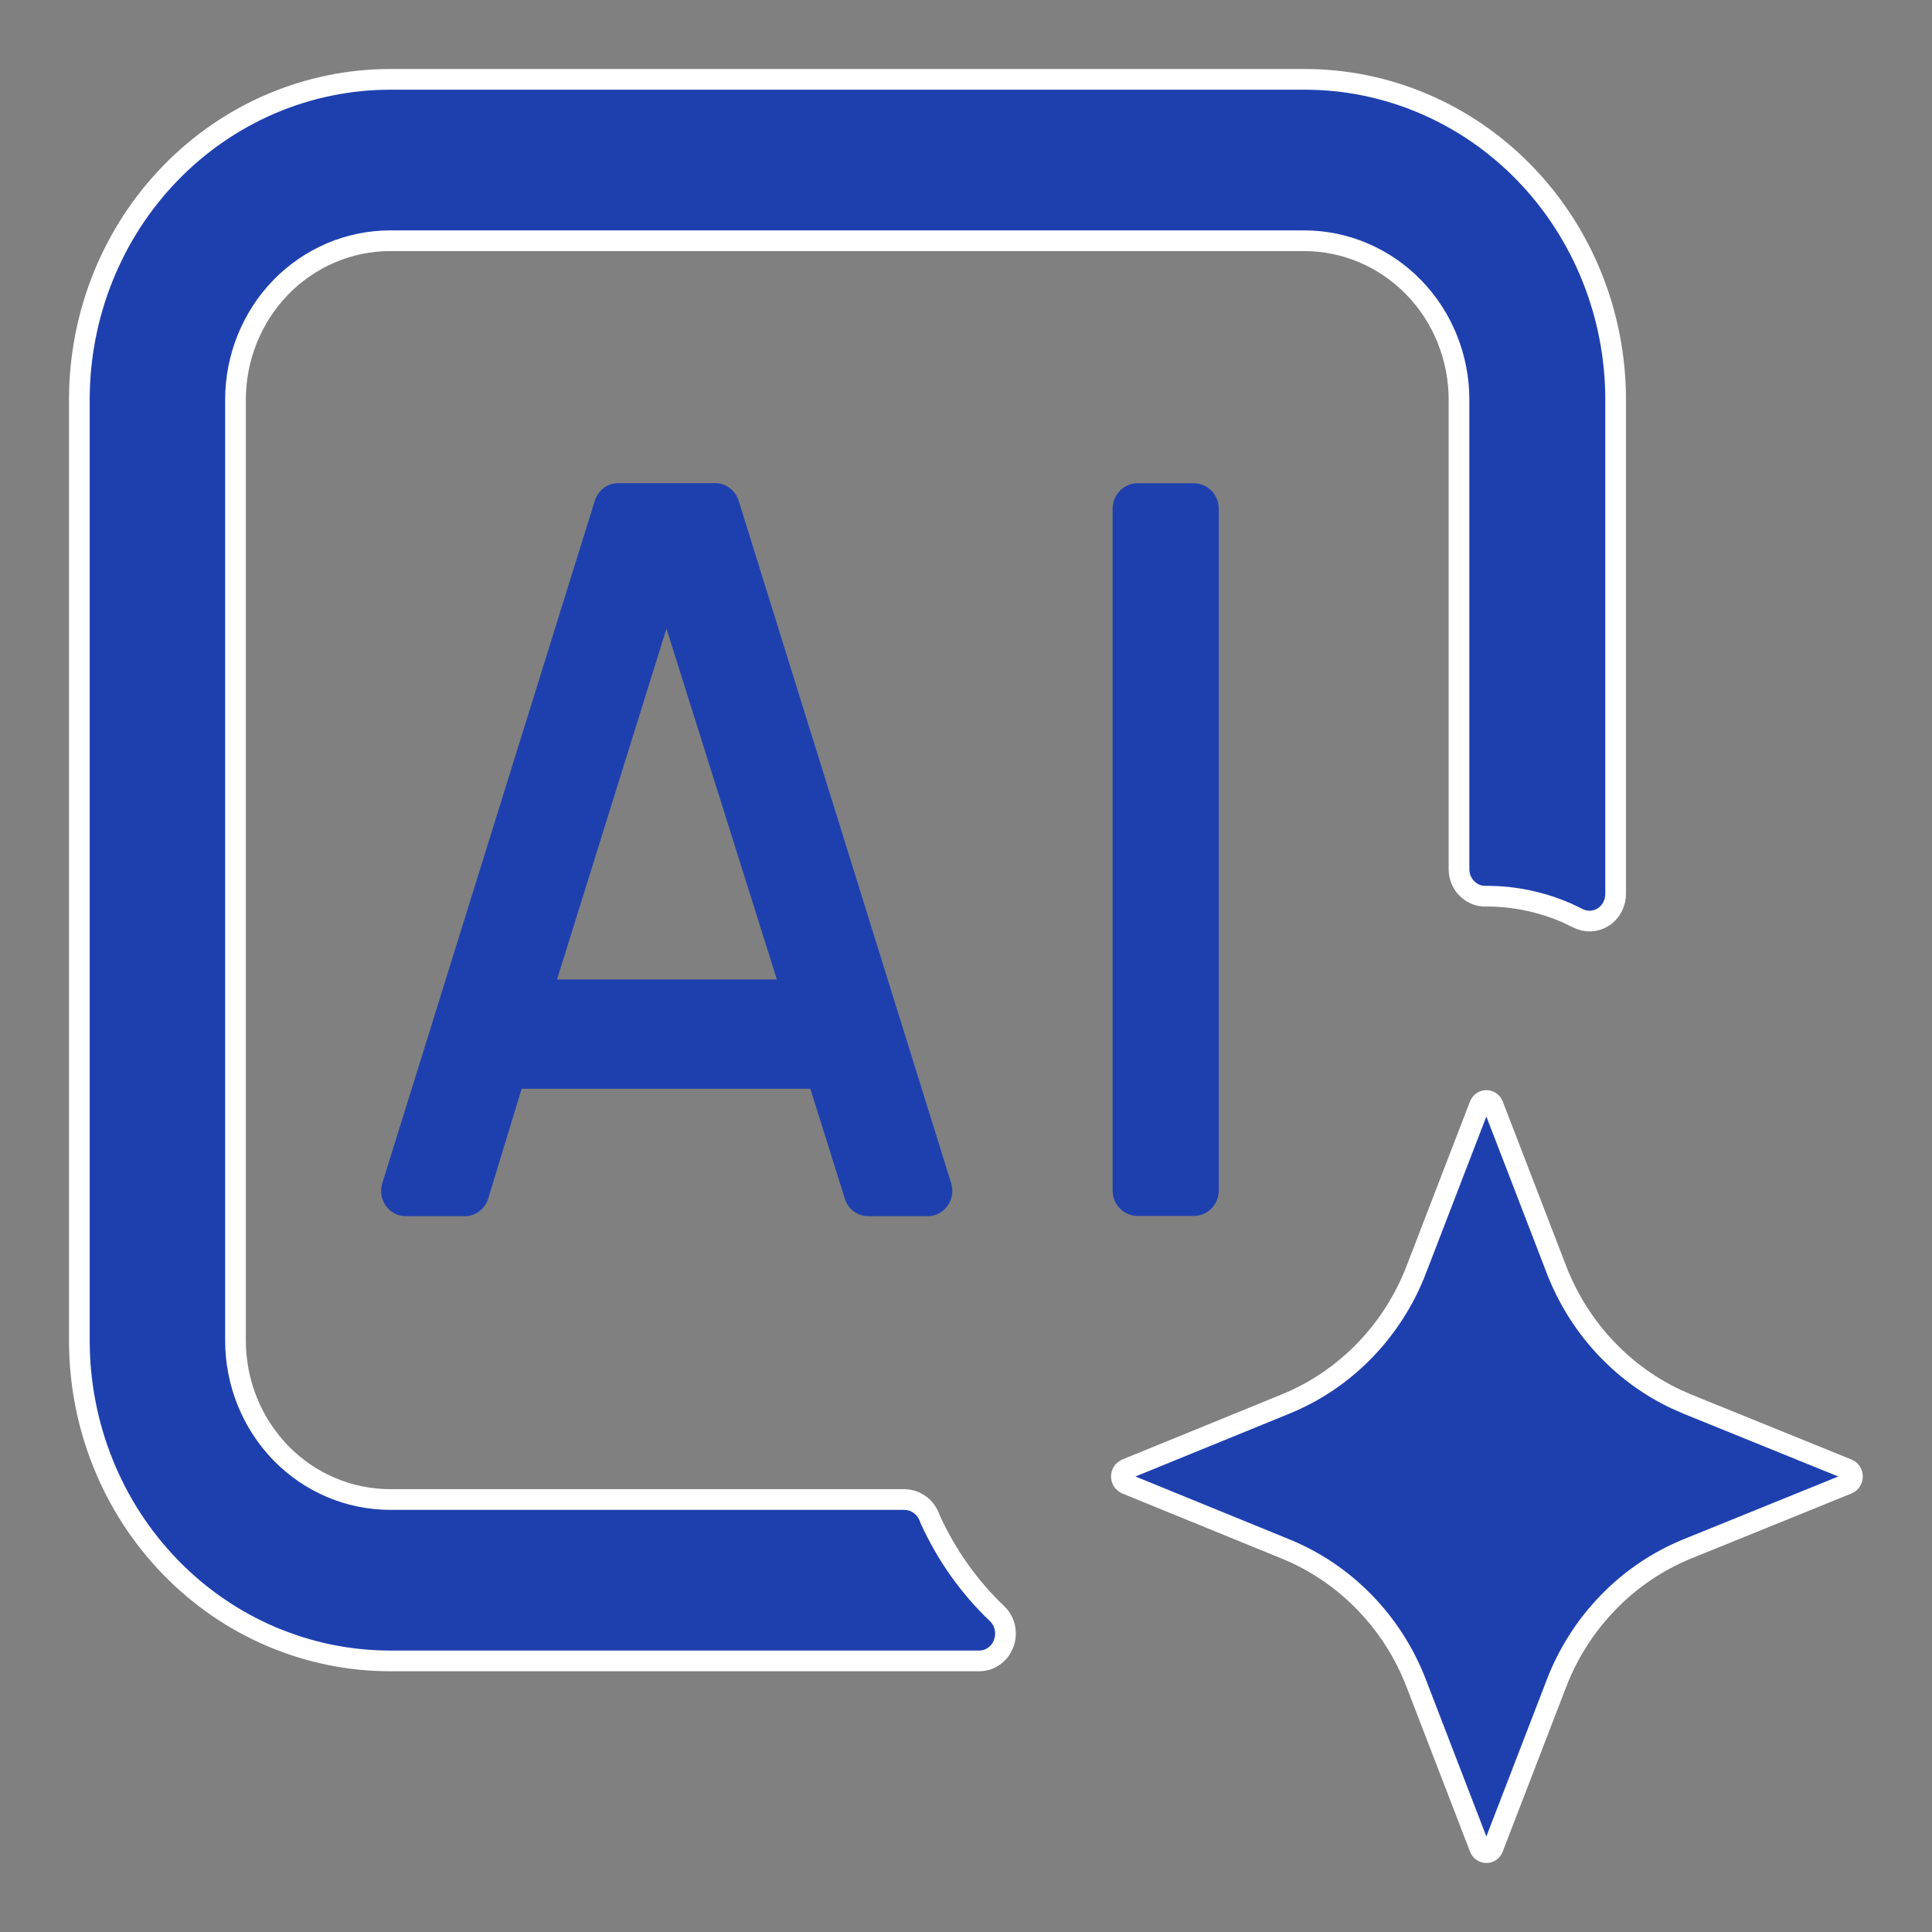
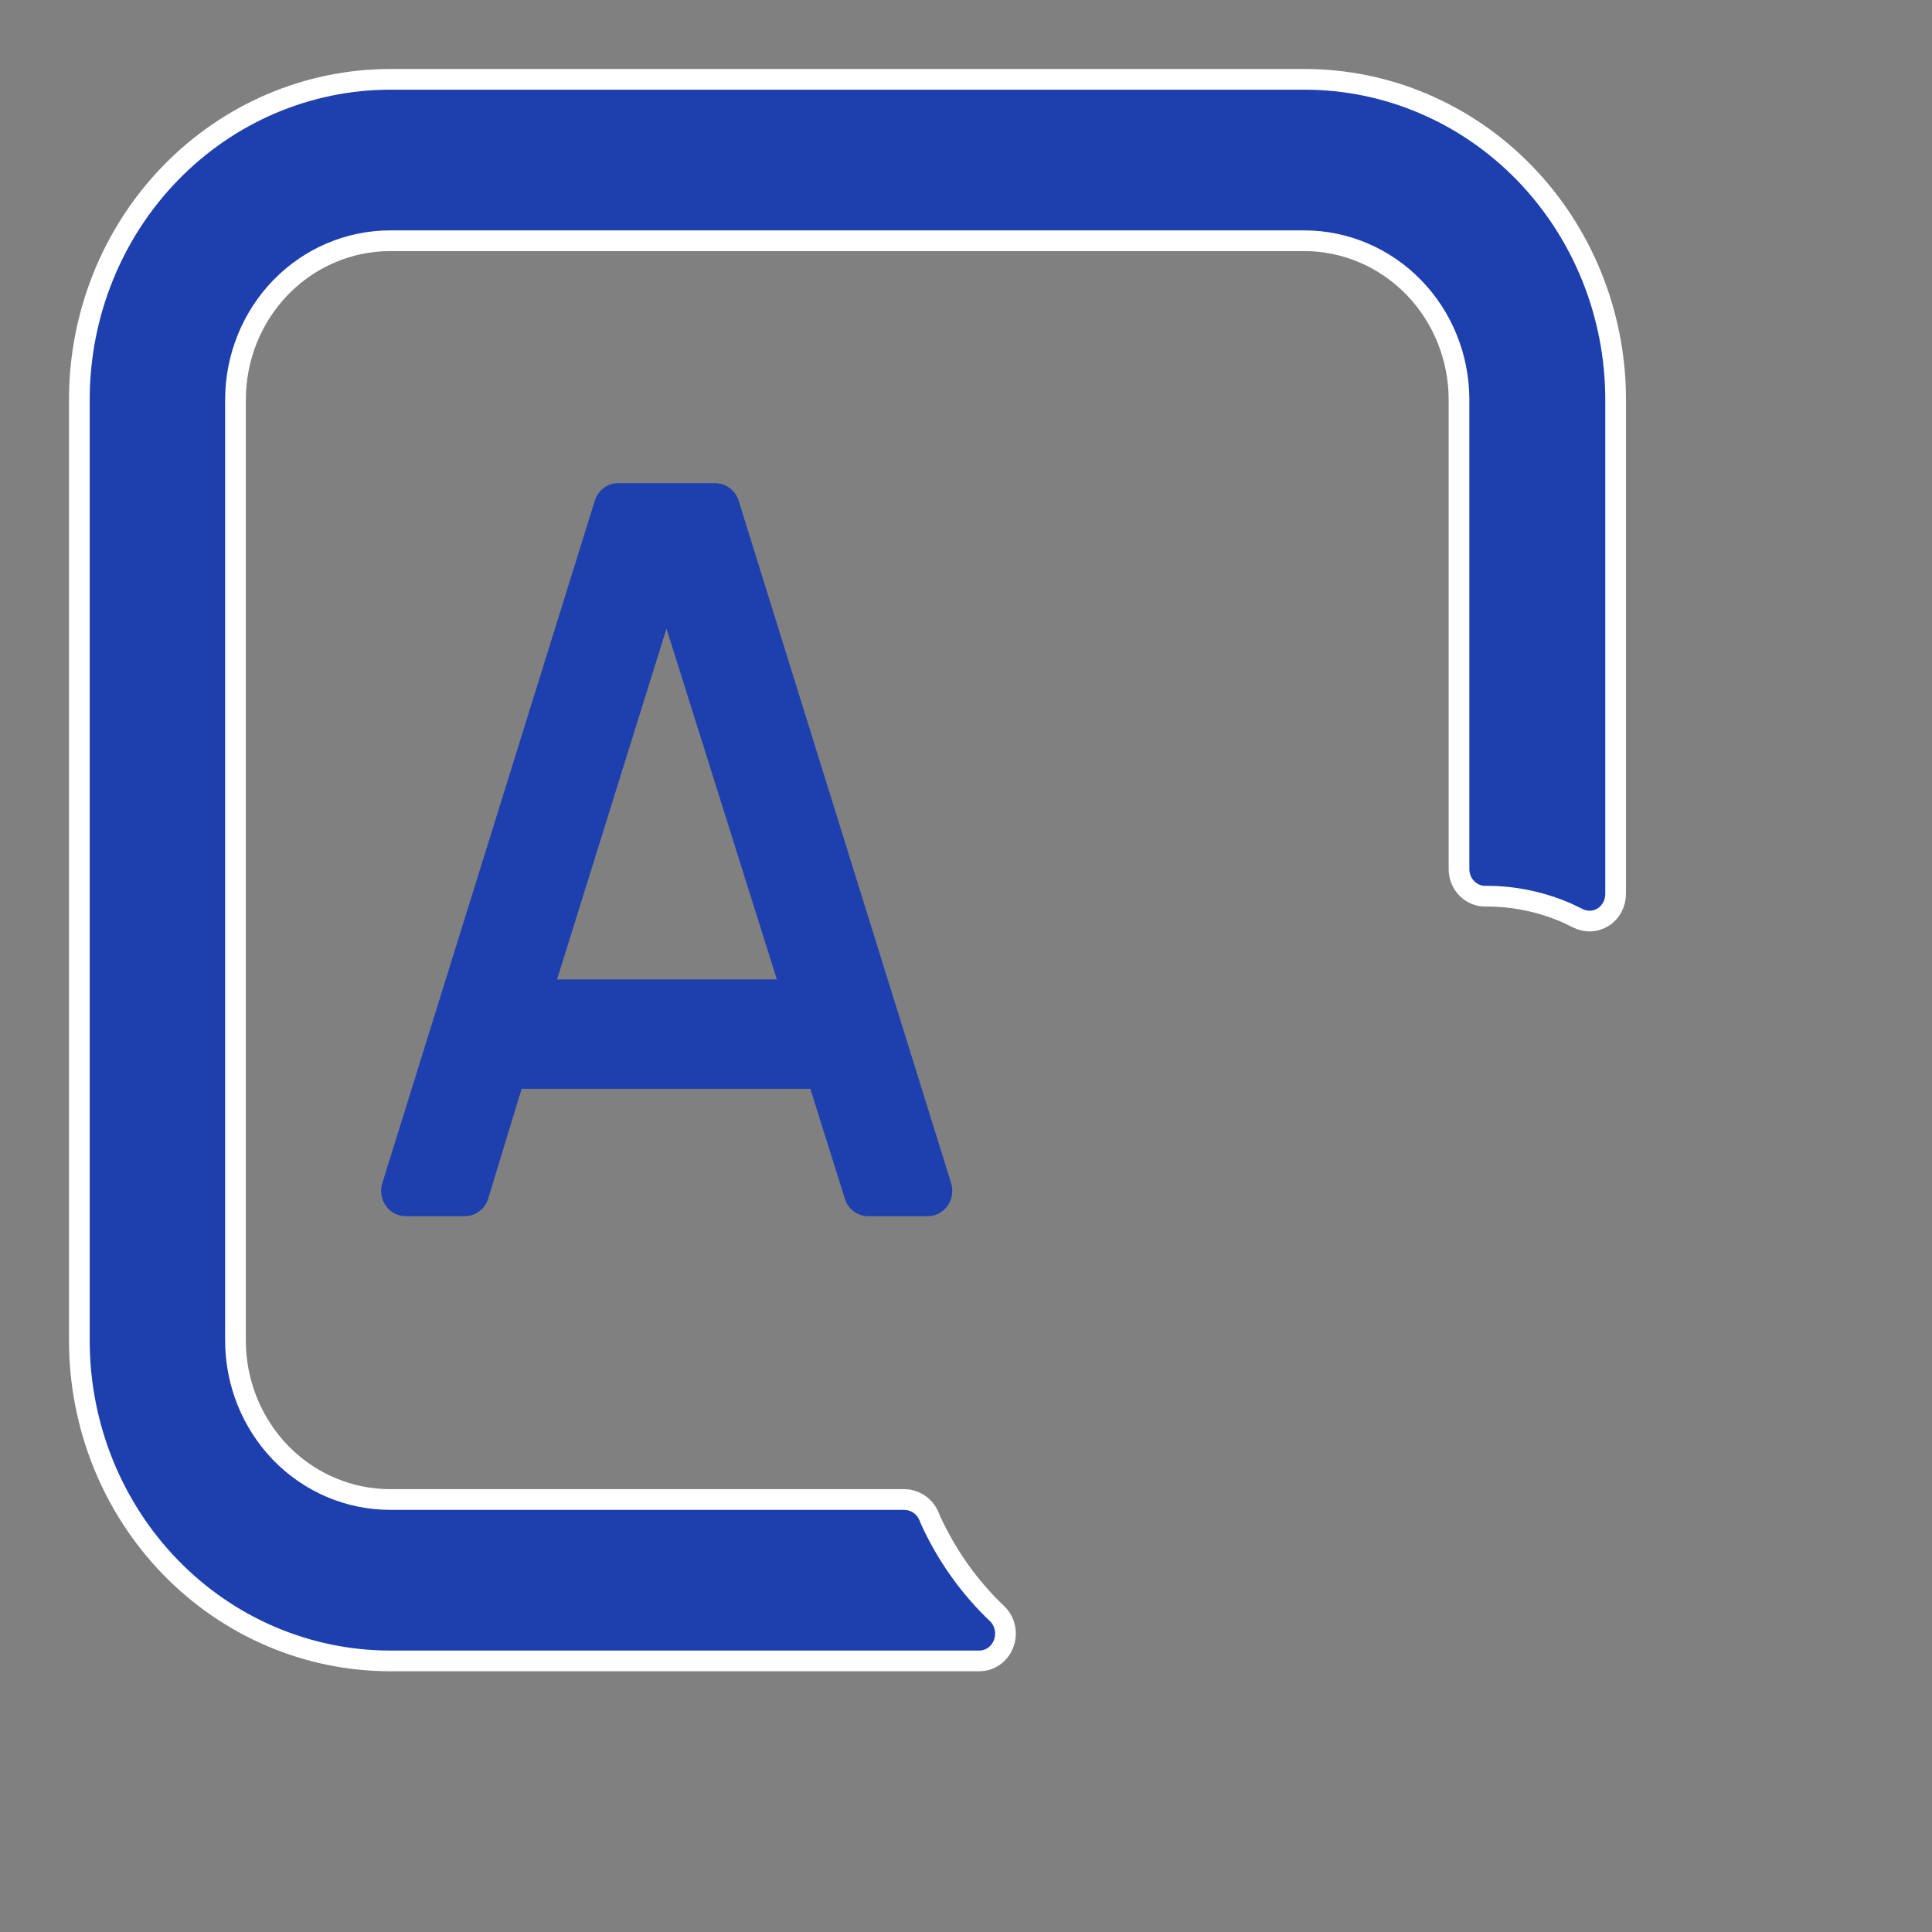
<svg xmlns="http://www.w3.org/2000/svg" width="28" height="28" viewBox="0 0 28 28" fill="none">
  <rect x="0" y="0" width="28" height="28" fill="#808080" stroke="none" />
  <path d="M8.619 7.261L5.543 17.14C5.524 17.195 5.519 17.254 5.527 17.311C5.535 17.369 5.556 17.423 5.589 17.471C5.621 17.518 5.664 17.557 5.714 17.584C5.764 17.611 5.819 17.625 5.876 17.626H6.737C6.814 17.626 6.889 17.6 6.95 17.552C7.012 17.505 7.057 17.438 7.078 17.362L7.56 15.779H11.772L11.713 15.681L12.241 17.362C12.262 17.438 12.307 17.505 12.368 17.552C12.43 17.6 12.505 17.626 12.582 17.626H13.443C13.499 17.626 13.555 17.613 13.605 17.587C13.656 17.56 13.699 17.522 13.733 17.475C13.766 17.428 13.788 17.374 13.797 17.317C13.806 17.259 13.801 17.201 13.784 17.145L10.708 7.266C10.686 7.19 10.641 7.124 10.579 7.076C10.518 7.029 10.444 7.003 10.367 7.002H8.952C8.877 7.004 8.804 7.029 8.745 7.076C8.685 7.122 8.641 7.187 8.619 7.261ZM8.073 14.195L9.659 9.11L11.259 14.195H8.073Z" fill="#1E40AF" />
-   <path d="M17.304 7.004H16.484C16.286 7.004 16.125 7.169 16.125 7.373V17.253C16.125 17.457 16.286 17.622 16.484 17.622H17.304C17.502 17.622 17.663 17.457 17.663 17.253V7.373C17.663 7.169 17.502 7.004 17.304 7.004Z" fill="#1E40AF" />
  <path d="M5.655 1.15H18.902C19.494 1.149 20.081 1.268 20.628 1.501C21.175 1.733 21.673 2.075 22.092 2.506C22.511 2.937 22.844 3.449 23.071 4.013C23.298 4.577 23.415 5.181 23.415 5.792V12.948C23.416 13.017 23.4 13.085 23.368 13.146C23.337 13.205 23.291 13.256 23.235 13.291C23.18 13.326 23.117 13.346 23.053 13.349C22.988 13.351 22.924 13.337 22.866 13.307L22.864 13.306L22.708 13.231C22.338 13.07 21.94 12.987 21.537 12.988H21.533C21.434 12.991 21.338 12.953 21.265 12.882C21.192 12.812 21.149 12.714 21.145 12.61V5.792C21.145 5.183 20.909 4.597 20.489 4.165C20.069 3.733 19.498 3.489 18.902 3.489H5.655C5.059 3.489 4.488 3.733 4.068 4.165C3.649 4.597 3.413 5.183 3.413 5.792V19.43C3.413 20.039 3.649 20.624 4.068 21.057C4.488 21.489 5.059 21.732 5.655 21.732H13.112L13.171 21.738C13.229 21.748 13.284 21.772 13.333 21.808C13.398 21.856 13.447 21.924 13.475 22.003L13.48 22.017C13.716 22.537 14.048 23.005 14.459 23.395H14.46C14.513 23.45 14.55 23.52 14.565 23.598C14.579 23.675 14.572 23.756 14.542 23.829C14.513 23.902 14.464 23.963 14.401 24.006C14.339 24.049 14.266 24.071 14.191 24.071H5.655C4.462 24.071 3.316 23.584 2.471 22.714C1.625 21.844 1.15 20.662 1.15 19.43V5.792C1.15 4.559 1.625 3.378 2.471 2.508C3.316 1.638 4.462 1.15 5.655 1.15Z" fill="#1E40AF" stroke="white" stroke-width="0.3" />
-   <path d="M21.541 15.949H21.542C21.562 15.949 21.582 15.955 21.6 15.967C21.608 15.973 21.616 15.981 21.623 15.989L21.64 16.02L22.555 18.394C22.724 18.835 22.981 19.238 23.308 19.574C23.594 19.869 23.929 20.108 24.297 20.28L24.456 20.35L26.778 21.292C26.798 21.3 26.815 21.314 26.827 21.333C26.84 21.352 26.847 21.375 26.847 21.398C26.847 21.422 26.84 21.445 26.827 21.464C26.815 21.483 26.798 21.497 26.778 21.505L24.456 22.447C24.026 22.622 23.634 22.886 23.308 23.223C22.981 23.559 22.724 23.961 22.555 24.403L21.64 26.777V26.779C21.631 26.801 21.617 26.82 21.6 26.832C21.582 26.845 21.561 26.849 21.541 26.85C21.521 26.849 21.501 26.844 21.483 26.832C21.466 26.82 21.452 26.801 21.443 26.779V26.777L20.528 24.403C20.359 23.961 20.103 23.559 19.776 23.223C19.449 22.886 19.058 22.622 18.627 22.447L16.32 21.505L16.293 21.488C16.285 21.482 16.278 21.473 16.271 21.464C16.259 21.445 16.252 21.422 16.252 21.398C16.252 21.375 16.259 21.352 16.271 21.333C16.278 21.324 16.285 21.315 16.293 21.309L16.32 21.292L18.627 20.35C19.058 20.175 19.449 19.911 19.776 19.574C20.103 19.238 20.359 18.836 20.528 18.394L21.443 16.02C21.452 15.998 21.466 15.979 21.483 15.967C21.501 15.955 21.521 15.949 21.541 15.949Z" fill="#1E40AF" stroke="white" stroke-width="0.3" />
</svg>